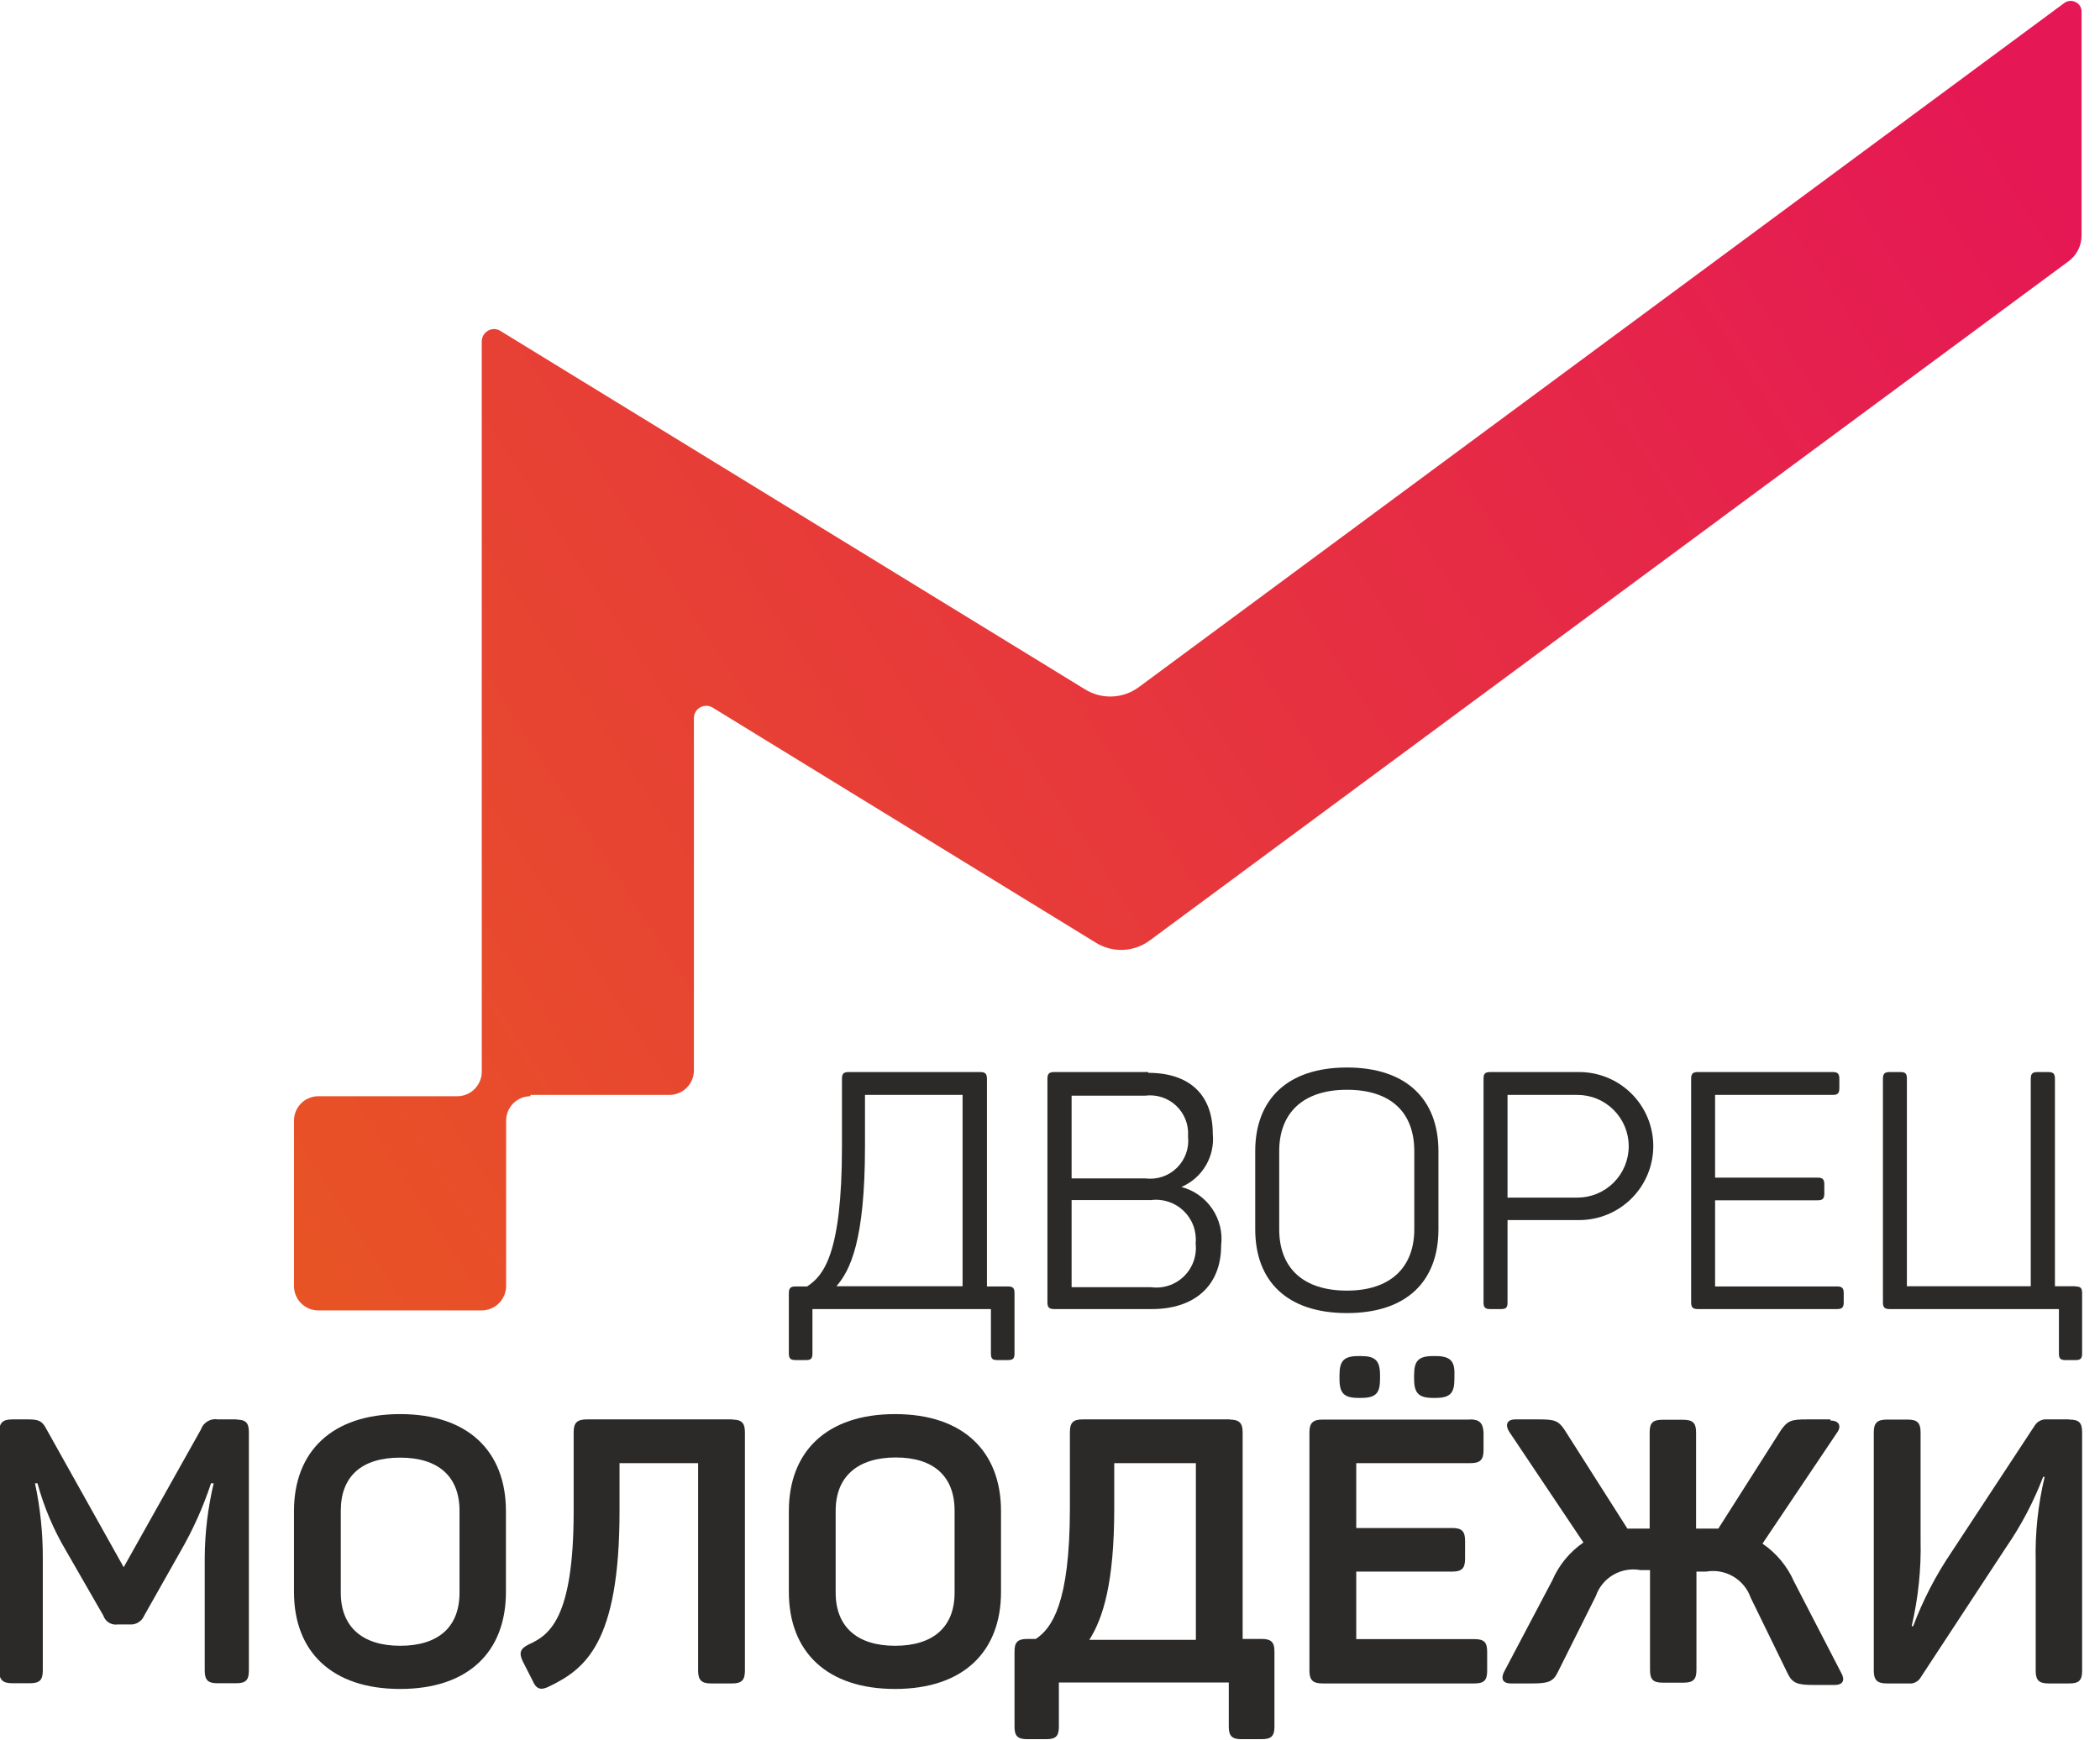
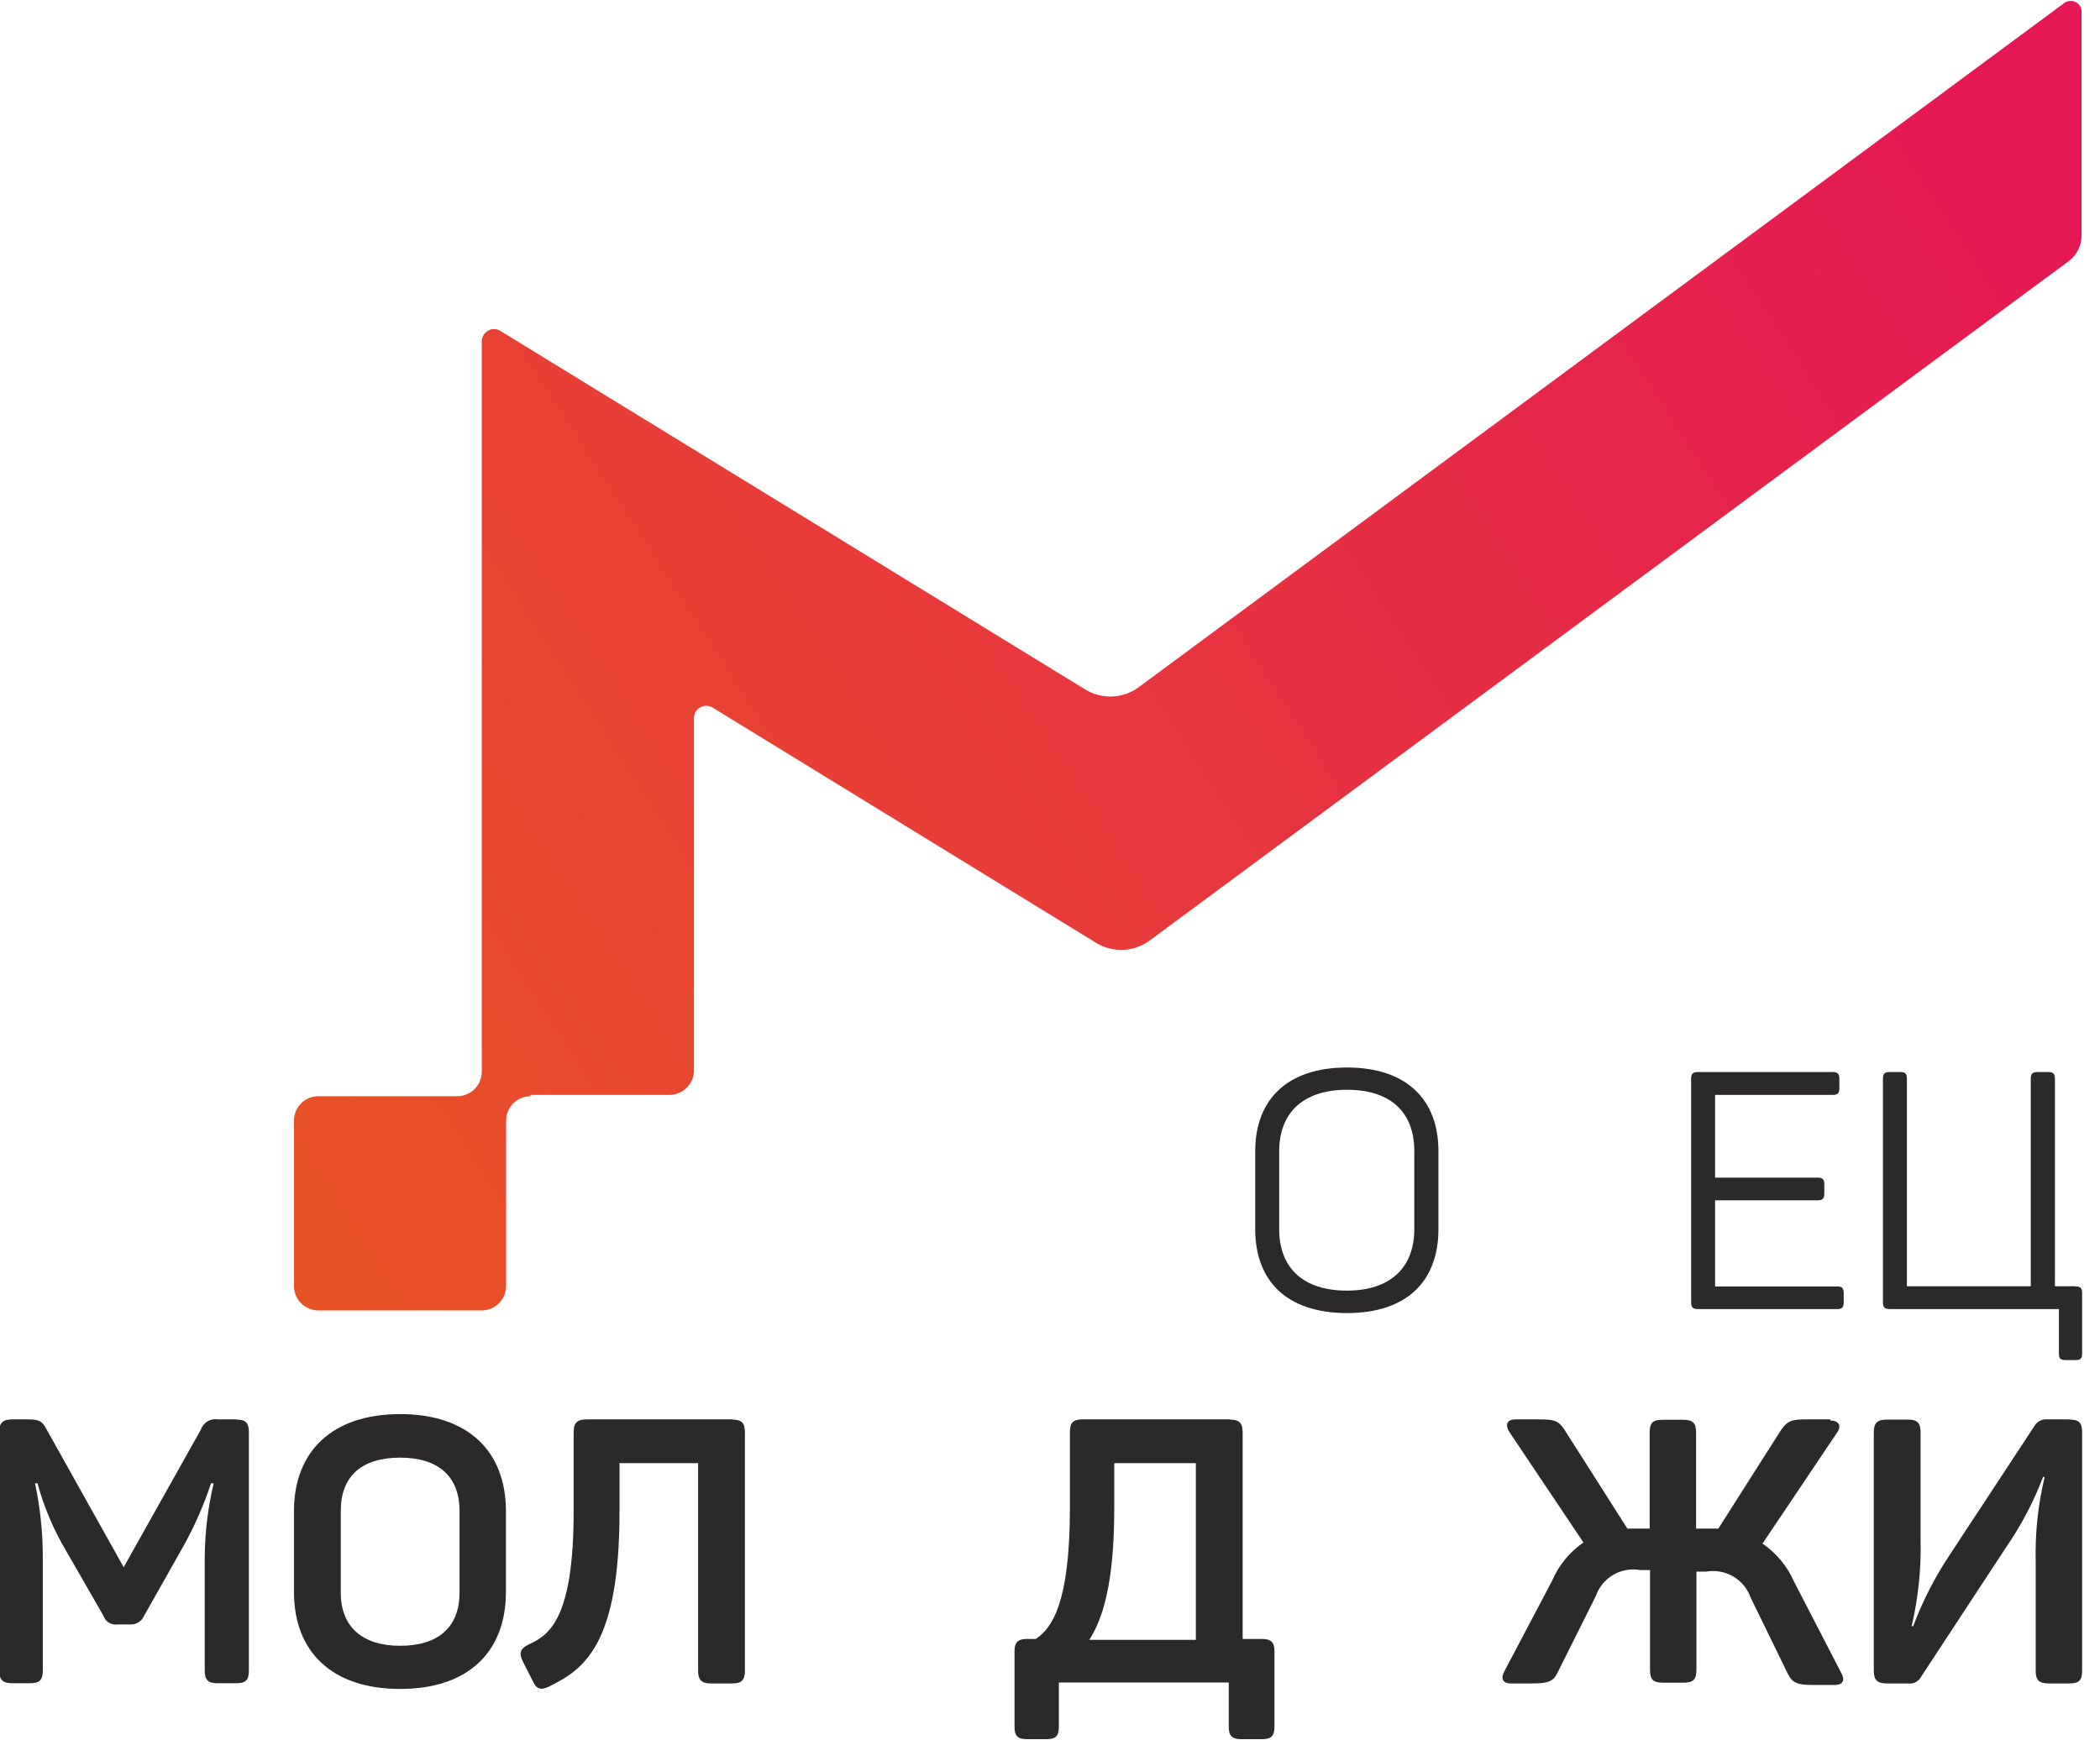
<svg xmlns="http://www.w3.org/2000/svg" width="76" height="63" viewBox="0 0 76 63" fill="none">
  <g clip-path="url(#clip0_366_7)">
-     <path fill-rule="evenodd" clip-rule="evenodd" d="M35.483 38.809H30.712C30.526 38.809 30.471 38.871 30.471 39.057V41.509C30.471 45.448 29.782 46.191 29.21 46.57H28.79C28.611 46.57 28.549 46.632 28.549 46.811V48.994C28.549 49.18 28.611 49.235 28.79 49.235H29.176C29.348 49.235 29.403 49.18 29.403 48.994V47.389H35.862V48.994C35.862 49.18 35.91 49.235 36.09 49.235H36.475C36.661 49.235 36.716 49.18 36.716 48.994V46.811C36.716 46.632 36.661 46.57 36.475 46.57H35.718V39.057C35.718 38.871 35.656 38.809 35.477 38.809M31.304 39.636H34.836V46.563H30.271C30.76 45.992 31.304 44.945 31.304 41.502V39.636Z" fill="#2B2A29" />
-     <path fill-rule="evenodd" clip-rule="evenodd" d="M41.557 38.809H38.155C37.969 38.809 37.907 38.871 37.907 39.05V47.148C37.907 47.327 37.969 47.389 38.155 47.389H41.688C43.203 47.389 44.194 46.57 44.194 45.083C44.25 44.616 44.135 44.145 43.87 43.757C43.606 43.368 43.21 43.088 42.755 42.969C43.126 42.81 43.436 42.538 43.64 42.191C43.844 41.844 43.932 41.441 43.891 41.041C43.891 39.615 43.031 38.837 41.557 38.837M42.996 41.144C43.019 41.351 42.994 41.561 42.924 41.758C42.853 41.954 42.739 42.132 42.59 42.278C42.441 42.424 42.26 42.534 42.062 42.6C41.864 42.666 41.654 42.686 41.447 42.659H38.782V39.663H41.447C41.648 39.638 41.853 39.657 42.046 39.719C42.239 39.782 42.416 39.886 42.564 40.025C42.712 40.164 42.827 40.334 42.902 40.522C42.977 40.711 43.009 40.914 42.996 41.116V41.144ZM43.272 45.028C43.295 45.243 43.268 45.462 43.194 45.666C43.12 45.87 43.001 46.055 42.845 46.206C42.689 46.358 42.501 46.471 42.294 46.539C42.088 46.607 41.869 46.627 41.654 46.597H38.782V43.444H41.654C41.867 43.416 42.084 43.437 42.289 43.504C42.494 43.572 42.681 43.684 42.836 43.834C42.991 43.983 43.111 44.165 43.186 44.367C43.262 44.569 43.291 44.785 43.272 45V45.028Z" fill="#2B2A29" />
    <path fill-rule="evenodd" clip-rule="evenodd" d="M45.427 41.674V44.497C45.427 46.384 46.584 47.534 48.746 47.534C50.908 47.534 52.058 46.384 52.058 44.497V41.674C52.058 39.794 50.895 38.644 48.746 38.644C46.598 38.644 45.427 39.794 45.427 41.674ZM51.184 41.674V44.497C51.184 45.874 50.33 46.721 48.746 46.721C47.162 46.721 46.295 45.902 46.295 44.497V41.674C46.295 40.297 47.148 39.45 48.746 39.45C50.344 39.45 51.184 40.276 51.184 41.674Z" fill="#2B2A29" />
-     <path fill-rule="evenodd" clip-rule="evenodd" d="M57.154 38.809H53.931C53.745 38.809 53.69 38.871 53.69 39.05V47.148C53.69 47.327 53.745 47.389 53.931 47.389H54.331C54.51 47.389 54.558 47.327 54.558 47.148V44.167H57.154C57.506 44.167 57.854 44.097 58.179 43.963C58.504 43.828 58.799 43.631 59.048 43.382C59.297 43.133 59.494 42.838 59.629 42.513C59.763 42.188 59.833 41.84 59.833 41.488C59.833 41.136 59.763 40.788 59.629 40.463C59.494 40.138 59.297 39.843 59.048 39.594C58.799 39.345 58.504 39.148 58.179 39.013C57.854 38.879 57.506 38.809 57.154 38.809ZM57.085 43.354H54.558V39.636H57.085C57.329 39.636 57.571 39.684 57.797 39.777C58.022 39.871 58.227 40.008 58.4 40.18C58.572 40.353 58.709 40.558 58.803 40.783C58.896 41.009 58.944 41.251 58.944 41.495C58.944 41.739 58.896 41.981 58.803 42.206C58.709 42.432 58.572 42.637 58.4 42.81C58.227 42.982 58.022 43.119 57.797 43.213C57.571 43.306 57.329 43.354 57.085 43.354Z" fill="#2B2A29" />
    <path fill-rule="evenodd" clip-rule="evenodd" d="M66.333 38.809H61.444C61.265 38.809 61.203 38.871 61.203 39.05V47.148C61.203 47.327 61.265 47.389 61.444 47.389H66.491C66.663 47.389 66.725 47.327 66.725 47.148V46.811C66.725 46.632 66.663 46.57 66.491 46.57H62.07V43.451H65.789C65.961 43.451 66.023 43.389 66.023 43.21V42.872C66.023 42.693 65.961 42.631 65.789 42.631H62.07V39.636H66.333C66.505 39.636 66.567 39.574 66.567 39.395V39.05C66.567 38.871 66.505 38.809 66.333 38.809Z" fill="#2B2A29" />
    <path fill-rule="evenodd" clip-rule="evenodd" d="M75.112 46.563H74.369V39.05C74.369 38.871 74.307 38.809 74.135 38.809H73.735C73.556 38.809 73.494 38.871 73.494 39.05V46.563H69.011V39.05C69.011 38.871 68.963 38.809 68.784 38.809H68.385C68.206 38.809 68.144 38.871 68.144 39.05V47.148C68.144 47.327 68.206 47.389 68.385 47.389H74.513V48.994C74.513 49.18 74.568 49.235 74.754 49.235H75.112C75.298 49.235 75.353 49.18 75.353 48.994V46.811C75.353 46.632 75.298 46.57 75.112 46.57" fill="#2B2A29" />
    <path fill-rule="evenodd" clip-rule="evenodd" d="M8.58 51.383H7.891C7.761 51.36 7.627 51.384 7.514 51.451C7.4 51.518 7.314 51.623 7.272 51.748L4.476 56.734L1.68 51.734C1.536 51.452 1.412 51.383 1.033 51.383H0.448C0.096 51.383 -0.028 51.507 -0.028 51.845V60.473C-0.028 60.81 0.096 60.934 0.448 60.934H1.088C1.439 60.934 1.549 60.81 1.549 60.473V56.389C1.551 55.484 1.456 54.582 1.267 53.697H1.357C1.591 54.557 1.941 55.382 2.396 56.148L3.739 58.483C3.774 58.59 3.845 58.681 3.941 58.741C4.037 58.8 4.151 58.823 4.262 58.806H4.696C4.806 58.815 4.916 58.788 5.01 58.73C5.104 58.672 5.178 58.585 5.22 58.483L6.535 56.155C6.985 55.376 7.354 54.552 7.637 53.697H7.733C7.525 54.575 7.416 55.474 7.409 56.376V60.473C7.409 60.81 7.519 60.934 7.864 60.934H8.552C8.904 60.934 9.007 60.81 9.007 60.473V51.852C9.007 51.514 8.904 51.39 8.552 51.39" fill="#2B2A29" />
    <path fill-rule="evenodd" clip-rule="evenodd" d="M10.639 54.702V57.629C10.639 59.798 12.016 61.141 14.481 61.141C16.947 61.141 18.31 59.798 18.31 57.629V54.702C18.31 52.533 16.933 51.191 14.481 51.191C12.03 51.191 10.639 52.533 10.639 54.702ZM16.63 54.702V57.657C16.63 58.91 15.852 59.578 14.481 59.578C13.111 59.578 12.333 58.889 12.333 57.657V54.689C12.333 53.435 13.097 52.767 14.481 52.767C15.865 52.767 16.63 53.449 16.63 54.689V54.702Z" fill="#2B2A29" />
    <path fill-rule="evenodd" clip-rule="evenodd" d="M26.504 51.383H21.236C20.885 51.383 20.761 51.507 20.761 51.845V54.709C20.761 58.648 19.852 59.199 19.136 59.529C18.826 59.681 18.771 59.839 18.923 60.149L19.274 60.838C19.405 61.148 19.57 61.203 19.873 61.051C21.181 60.418 22.421 59.481 22.421 54.709V52.967H25.265V60.48C25.265 60.817 25.389 60.941 25.726 60.941H26.504C26.842 60.941 26.959 60.817 26.959 60.48V51.852C26.959 51.514 26.842 51.39 26.504 51.39" fill="#2B2A29" />
-     <path fill-rule="evenodd" clip-rule="evenodd" d="M28.549 54.702V57.629C28.549 59.798 29.927 61.141 32.392 61.141C34.857 61.141 36.227 59.798 36.227 57.629V54.702C36.227 52.533 34.85 51.191 32.392 51.191C29.933 51.191 28.549 52.533 28.549 54.702ZM34.547 54.702V57.657C34.547 58.91 33.762 59.578 32.392 59.578C31.021 59.578 30.243 58.889 30.243 57.657V54.689C30.243 53.449 31.042 52.761 32.419 52.761C33.796 52.761 34.547 53.449 34.547 54.689V54.702Z" fill="#2B2A29" />
    <path fill-rule="evenodd" clip-rule="evenodd" d="M44.532 51.383H39.181C38.83 51.383 38.72 51.507 38.72 51.845V54.599C38.72 58.042 38.066 58.944 37.487 59.33H37.178C36.826 59.33 36.716 59.454 36.716 59.784V62.504C36.716 62.842 36.826 62.959 37.178 62.959H37.866C38.217 62.959 38.321 62.842 38.321 62.504V60.907H44.47V62.504C44.47 62.842 44.587 62.959 44.924 62.959H45.661C46.012 62.959 46.123 62.842 46.123 62.504V59.784C46.123 59.454 46.012 59.33 45.661 59.33H44.972V51.852C44.972 51.514 44.849 51.39 44.504 51.39M40.325 52.967H43.279V59.364H39.422C39.918 58.586 40.325 57.298 40.325 54.62V52.967Z" fill="#2B2A29" />
-     <path fill-rule="evenodd" clip-rule="evenodd" d="M49.255 49.09H49.166C48.629 49.09 48.477 49.269 48.477 49.779V49.917C48.477 50.44 48.643 50.605 49.166 50.605H49.255C49.8 50.605 49.944 50.433 49.944 49.917V49.779C49.944 49.256 49.772 49.09 49.255 49.09ZM51.948 49.09H51.865C51.328 49.09 51.177 49.269 51.177 49.779V49.917C51.177 50.44 51.349 50.605 51.865 50.605H51.948C52.485 50.605 52.636 50.433 52.636 49.917V49.779C52.657 49.269 52.485 49.09 51.948 49.09ZM53.194 51.39H47.858C47.513 51.39 47.389 51.514 47.389 51.852V60.48C47.389 60.817 47.513 60.941 47.858 60.941H53.367C53.718 60.941 53.821 60.817 53.821 60.48V59.791C53.821 59.461 53.718 59.337 53.367 59.337H49.083V56.892H52.568C52.905 56.892 53.022 56.768 53.022 56.431V55.777C53.022 55.439 52.905 55.315 52.568 55.315H49.083V52.967H53.215C53.566 52.967 53.69 52.843 53.69 52.506V51.852C53.669 51.514 53.545 51.383 53.194 51.383V51.39Z" fill="#2B2A29" />
    <path fill-rule="evenodd" clip-rule="evenodd" d="M66.236 51.383H65.389C64.838 51.383 64.701 51.425 64.46 51.762L62.187 55.336C62.043 55.336 61.891 55.336 61.733 55.336H61.382V51.858C61.382 51.521 61.272 51.397 60.92 51.397H60.156C59.805 51.397 59.702 51.521 59.702 51.858V55.336H59.35C59.199 55.336 59.068 55.336 58.896 55.336L56.623 51.762C56.403 51.425 56.245 51.383 55.708 51.383H54.847C54.523 51.383 54.468 51.59 54.62 51.831L57.305 55.839C56.806 56.182 56.415 56.659 56.176 57.216L54.455 60.48C54.31 60.734 54.351 60.941 54.682 60.941H55.467C56.031 60.941 56.217 60.872 56.376 60.535L57.753 57.78C57.864 57.456 58.088 57.183 58.384 57.01C58.679 56.837 59.027 56.776 59.364 56.837H59.715V60.452C59.715 60.79 59.819 60.913 60.17 60.913H60.934C61.285 60.913 61.395 60.79 61.395 60.452V56.892H61.747C62.084 56.834 62.43 56.896 62.725 57.069C63.02 57.242 63.244 57.513 63.358 57.836L64.701 60.59C64.866 60.927 65.052 60.996 65.617 60.996H66.395C66.732 60.996 66.773 60.79 66.622 60.535L64.928 57.257C64.684 56.7 64.288 56.222 63.785 55.88L66.477 51.872C66.65 51.645 66.574 51.425 66.25 51.425" fill="#2B2A29" />
    <path fill-rule="evenodd" clip-rule="evenodd" d="M74.878 51.383H74.087C73.999 51.375 73.91 51.391 73.832 51.43C73.752 51.469 73.686 51.529 73.639 51.604L70.616 56.203C70.054 57.035 69.591 57.929 69.239 58.868H69.184C69.423 57.846 69.532 56.798 69.507 55.749V51.852C69.507 51.514 69.39 51.39 69.053 51.39H68.282C67.937 51.39 67.813 51.514 67.813 51.852V60.48C67.813 60.817 67.937 60.941 68.282 60.941H69.067C69.157 60.953 69.249 60.937 69.331 60.895C69.412 60.853 69.478 60.788 69.521 60.707L72.599 56.017C73.147 55.223 73.598 54.365 73.942 53.463H73.997C73.756 54.47 73.647 55.505 73.673 56.541V60.48C73.673 60.817 73.784 60.941 74.135 60.941H74.899C75.25 60.941 75.353 60.817 75.353 60.48V51.852C75.353 51.514 75.25 51.39 74.899 51.39" fill="#2B2A29" />
    <path d="M19.198 39.636H24.232C24.465 39.634 24.688 39.541 24.853 39.376C25.018 39.211 25.111 38.988 25.113 38.754V25.995C25.113 25.916 25.133 25.838 25.173 25.77C25.213 25.702 25.271 25.647 25.34 25.609C25.407 25.57 25.483 25.55 25.561 25.55C25.638 25.55 25.714 25.57 25.781 25.609L39.65 34.12C39.947 34.308 40.295 34.4 40.647 34.386C40.999 34.371 41.338 34.249 41.619 34.038L74.858 9.461C75.007 9.352 75.128 9.209 75.211 9.044C75.293 8.879 75.335 8.696 75.333 8.511V0.427C75.335 0.354 75.316 0.282 75.278 0.22C75.24 0.158 75.185 0.108 75.119 0.076C75.054 0.042 74.981 0.028 74.908 0.034C74.835 0.04 74.765 0.066 74.706 0.11L41.227 24.865C40.945 25.077 40.606 25.199 40.255 25.213C39.903 25.228 39.555 25.136 39.257 24.948L18.103 11.975C18.036 11.934 17.958 11.912 17.88 11.912C17.801 11.912 17.723 11.934 17.656 11.975C17.589 12.014 17.533 12.071 17.494 12.138C17.456 12.206 17.435 12.283 17.435 12.36V38.803C17.434 39.036 17.34 39.259 17.175 39.424C17.01 39.589 16.787 39.682 16.554 39.684H11.52C11.287 39.684 11.062 39.777 10.897 39.942C10.732 40.108 10.639 40.332 10.639 40.565V46.556C10.639 46.79 10.732 47.014 10.897 47.179C11.062 47.345 11.287 47.438 11.52 47.438H17.435C17.669 47.436 17.892 47.342 18.057 47.178C18.222 47.013 18.315 46.789 18.317 46.556V40.565C18.317 40.332 18.41 40.108 18.575 39.942C18.74 39.777 18.964 39.684 19.198 39.684" fill="url(#paint0_linear_366_7)" />
  </g>
  <defs>
    <linearGradient id="paint0_linear_366_7" x1="73.5" y1="4.5" x2="11" y2="45" gradientUnits="userSpaceOnUse">
      <stop stop-color="#E51755" />
      <stop offset="1" stop-color="#E85326" />
    </linearGradient>
    <clipPath id="clip0_366_7">
      <rect width="75.333" height="63" fill="white" />
    </clipPath>
  </defs>
</svg>